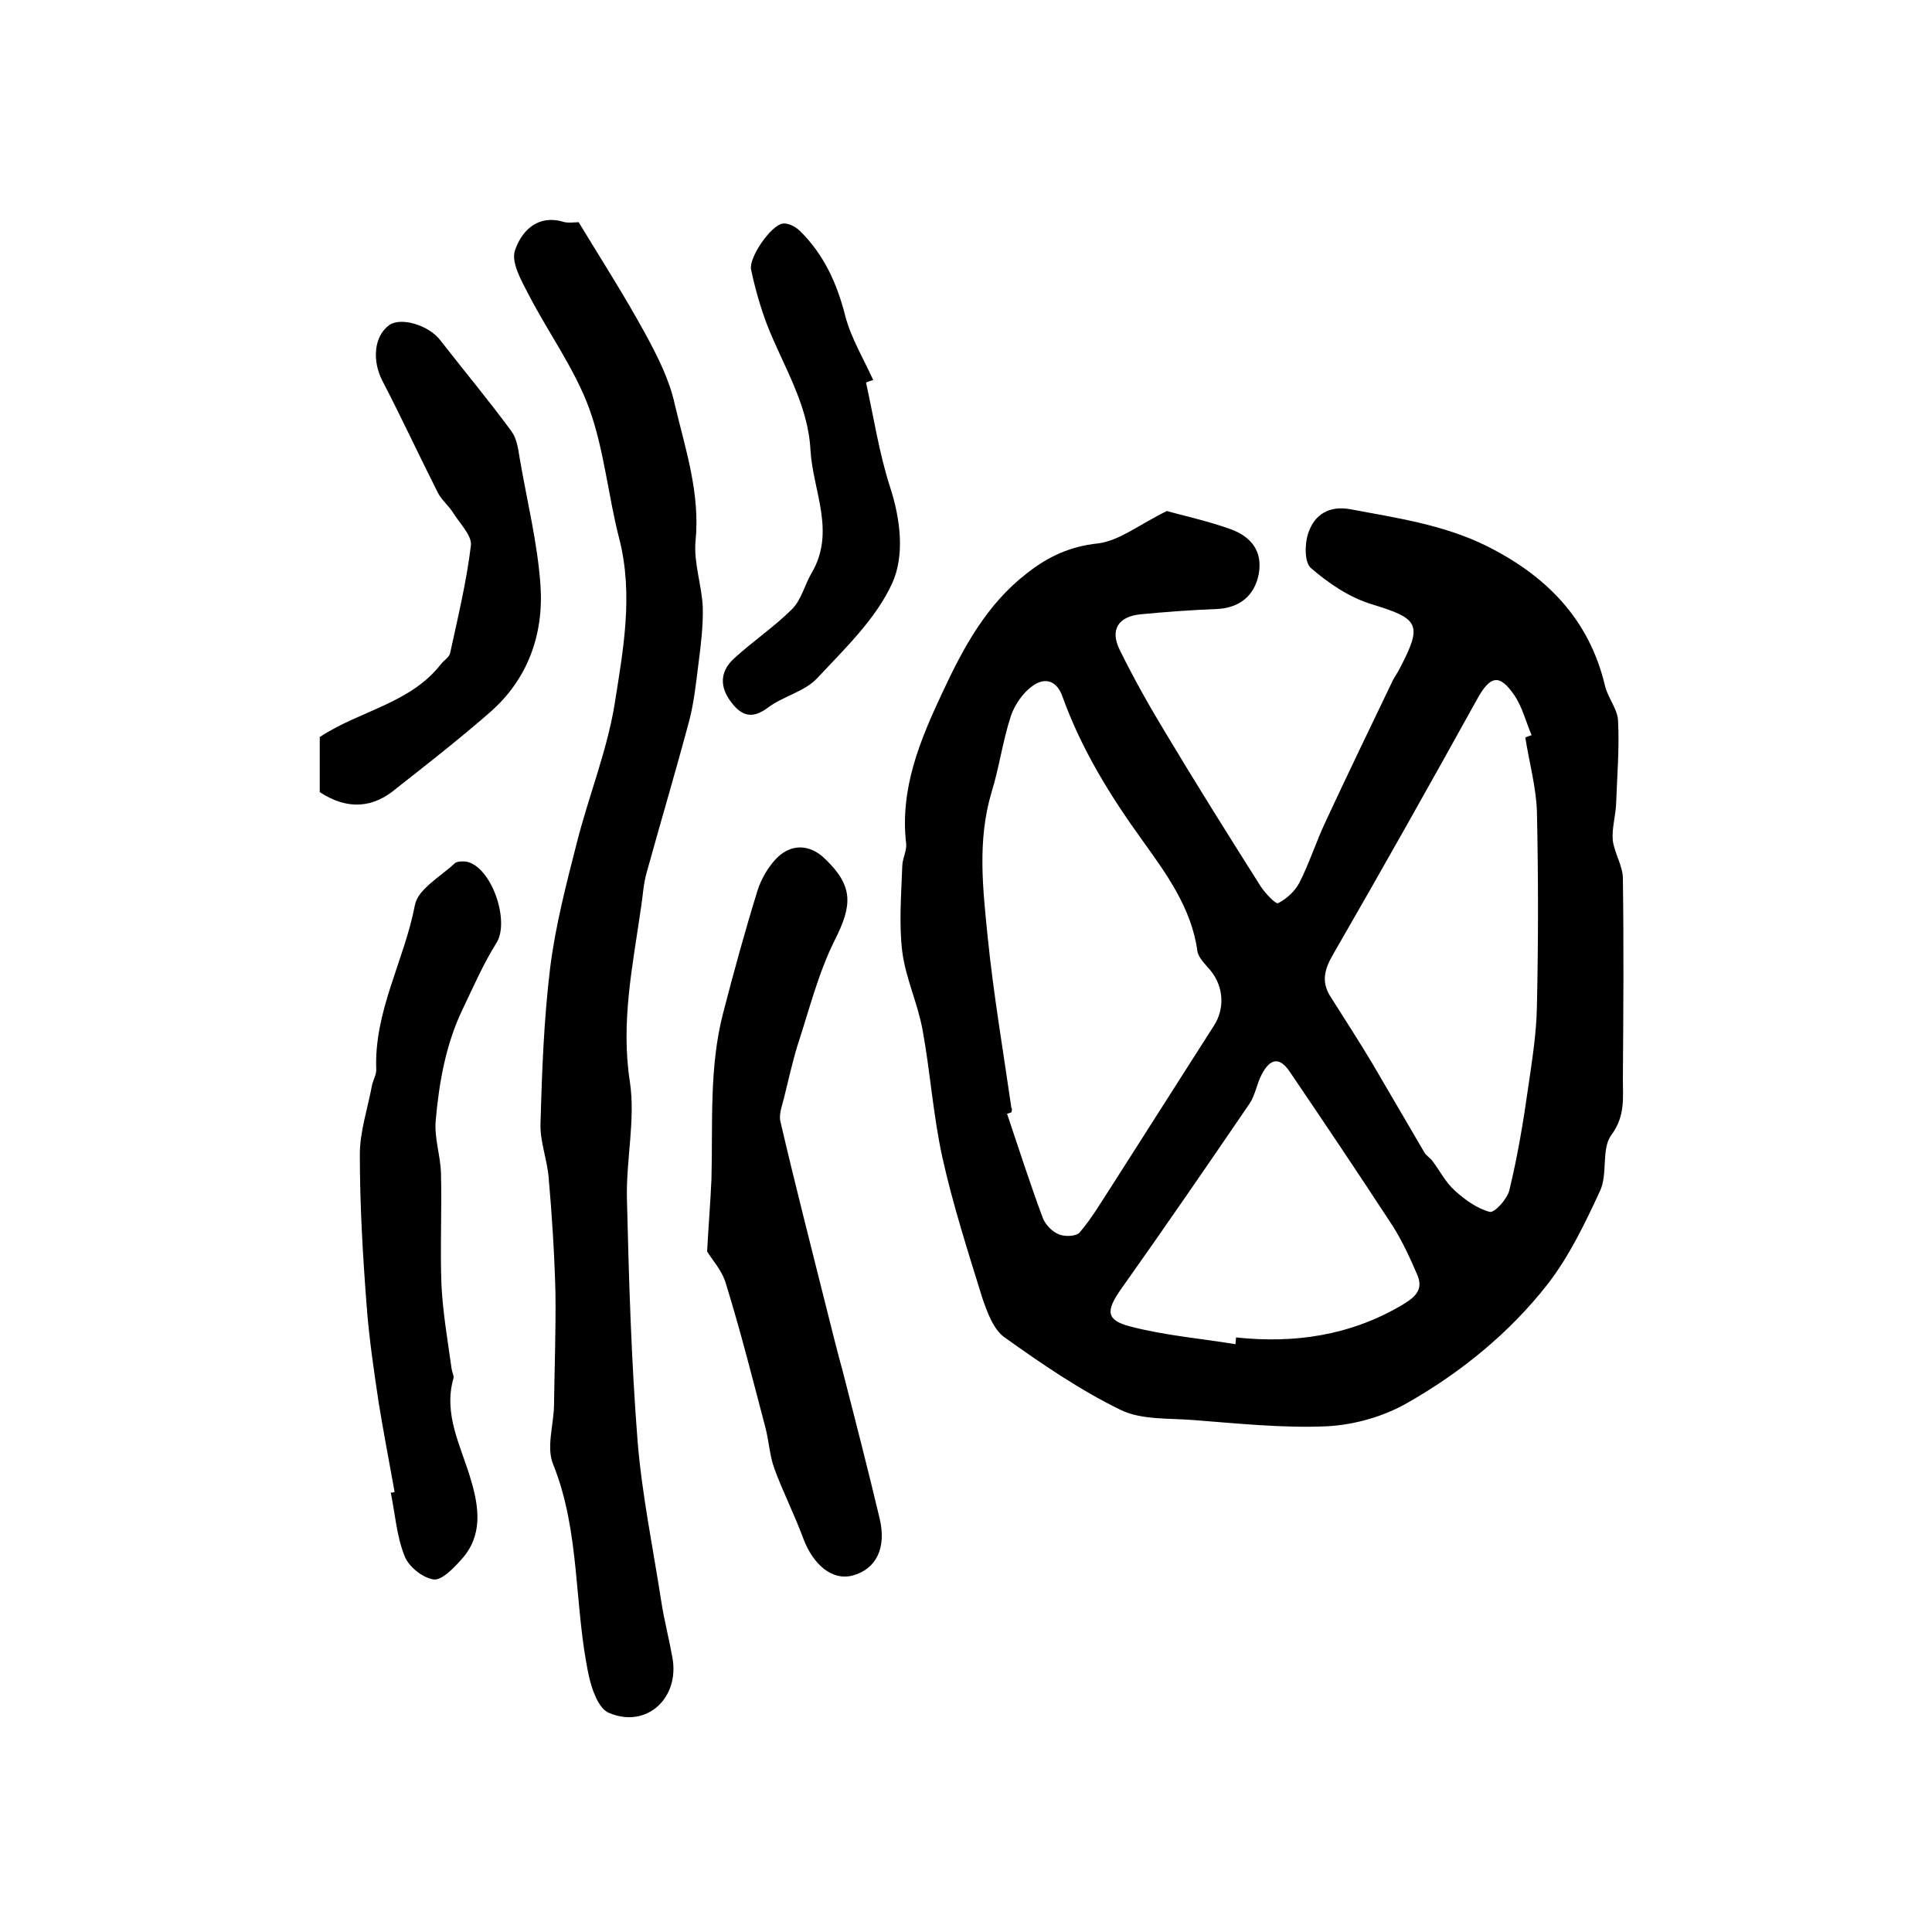
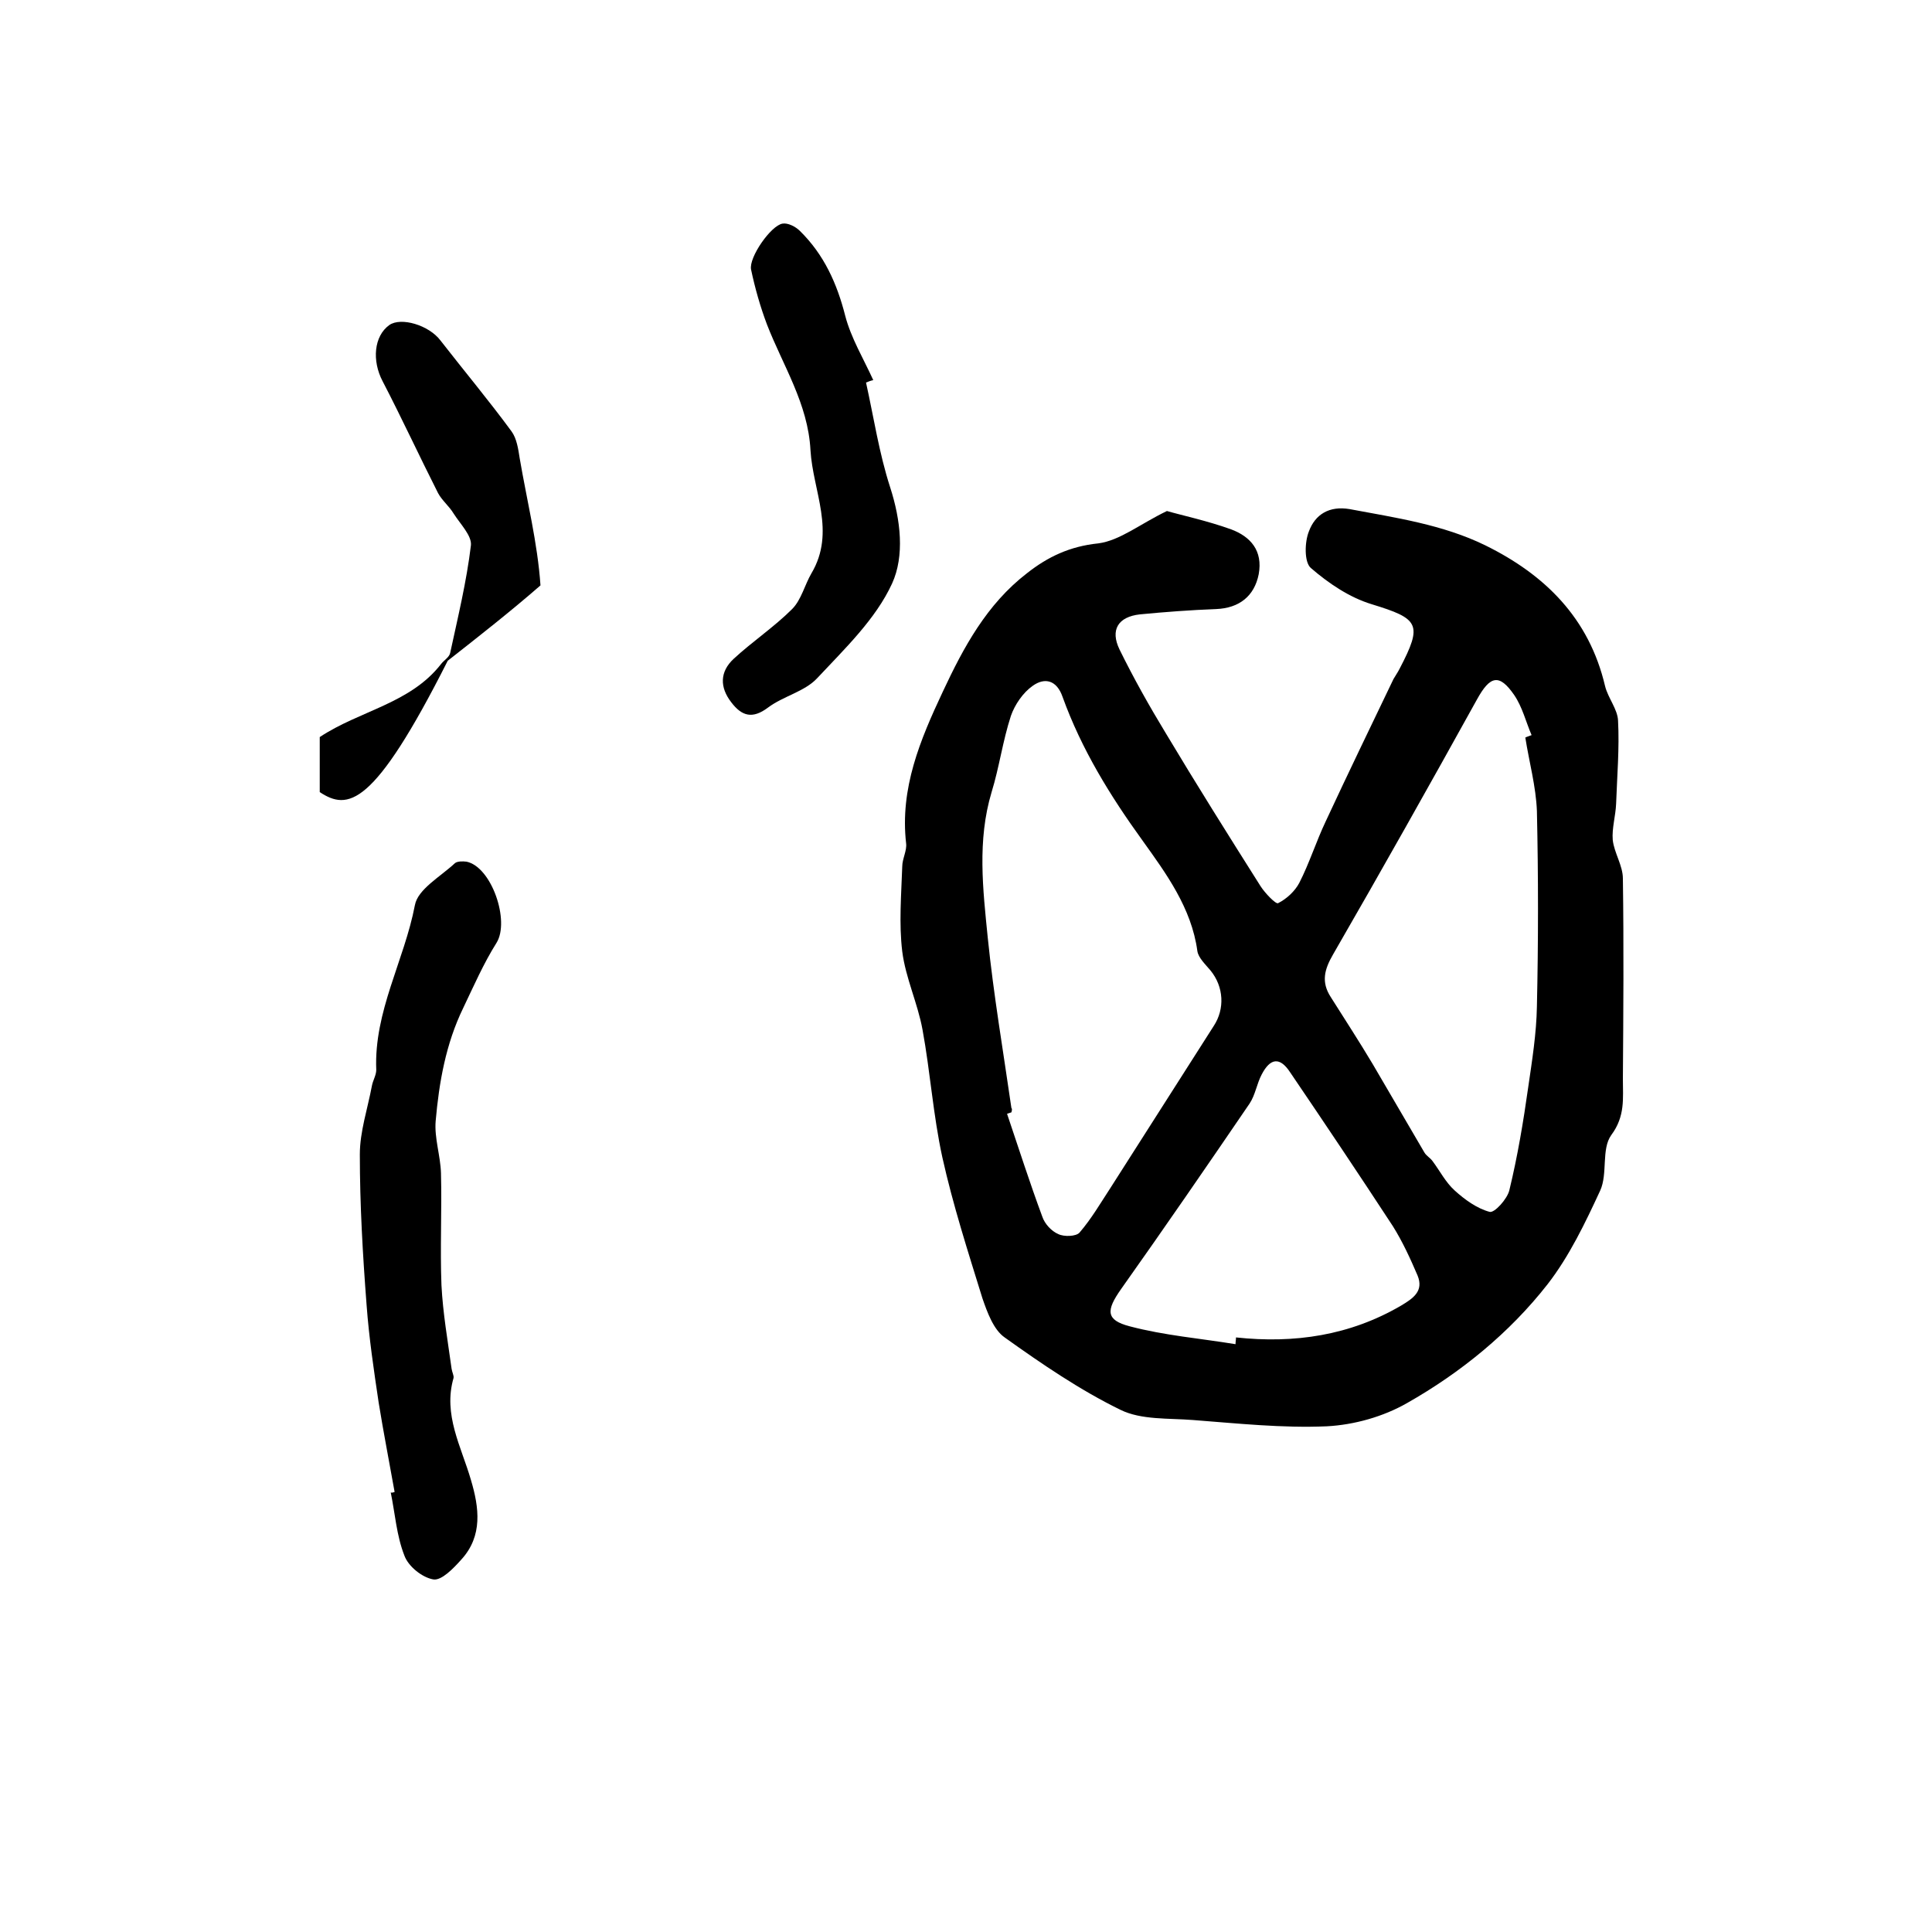
<svg xmlns="http://www.w3.org/2000/svg" version="1.1" id="图层_1" x="0px" y="0px" viewBox="0 0 400 400" style="enable-background:new 0 0 400 400;" xml:space="preserve">
  <style type="text/css">
	.st0{fill:#FFFFFF;}
</style>
  <g>
    <path d="M241.6,105.8c3.1,0.9,8.3,2,13.3,3.8c4,1.5,6.6,4.4,5.7,9.3c-0.9,4.5-4,7-8.8,7.2c-5.3,0.2-10.6,0.6-15.8,1.1   c-4.5,0.5-6.2,3.2-4.2,7.3c2.9,5.9,6.1,11.6,9.5,17.2c6.4,10.7,13,21.2,19.7,31.8c0.9,1.4,3.1,3.7,3.6,3.5c1.8-0.9,3.5-2.5,4.4-4.2   c2.1-4.1,3.5-8.6,5.5-12.8c4.6-9.9,9.3-19.6,14-29.4c0.4-0.7,0.9-1.4,1.3-2.2c4.8-9.2,4-10.3-5.8-13.3c-4.6-1.4-8.9-4.3-12.6-7.5   c-1.4-1.2-1.3-5.4-0.4-7.6c1.3-3.5,4.2-5.3,8.4-4.6c9.6,1.8,19.3,3.2,28.1,7.5c12.4,6.1,21.5,15.1,24.8,29.1   c0.6,2.5,2.6,4.8,2.7,7.2c0.3,5.7-0.2,11.5-0.4,17.2c-0.1,2.5-0.9,5.1-0.7,7.5c0.3,2.7,2.1,5.3,2.1,8c0.2,13.8,0.1,27.6,0,41.5   c0,4,0.5,7.7-2.4,11.6c-2.1,2.9-0.7,8-2.3,11.5c-3.1,6.7-6.4,13.6-10.9,19.4c-7.9,10.1-18,18.3-29.1,24.6   c-4.9,2.8-10.9,4.5-16.6,4.8c-9.2,0.4-18.5-0.6-27.7-1.3c-5.1-0.4-10.7,0-15-2.1c-8.4-4.1-16.3-9.5-24-15c-2.3-1.6-3.6-5.2-4.6-8.1   c-3-9.7-6.1-19.3-8.3-29.2c-1.9-8.7-2.5-17.7-4.1-26.4c-1-5.5-3.5-10.7-4.2-16.2c-0.7-5.8-0.2-11.7,0-17.6c0-1.6,1-3.3,0.8-4.8   c-1.3-11.4,2.9-21.4,7.6-31.4c4.3-9.2,9.1-18.1,17.4-24.5c4.3-3.4,8.9-5.6,14.8-6.2C231.9,111.9,236,108.5,241.6,105.8z    M209.4,230.3c-0.3,0.1-0.6,0.2-0.9,0.3c2.4,7.1,4.7,14.3,7.3,21.3c0.5,1.5,1.9,3,3.3,3.6c1.2,0.6,3.7,0.5,4.4-0.3   c2.5-2.9,4.4-6.2,6.5-9.4c7.1-11.1,14.2-22.3,21.3-33.4c2.3-3.5,2.1-8.1-0.7-11.5c-1-1.2-2.5-2.6-2.7-4   c-1.2-8.9-6.5-16.1-11.3-22.8c-6.8-9.4-12.7-19-16.6-29.8c-1.2-3.5-3.7-4.1-6.2-2.3c-2,1.4-3.7,3.9-4.5,6.2   c-1.7,5.2-2.4,10.6-4,15.8c-3,10-1.8,20.1-0.8,30.1c1.2,11.8,3.2,23.5,4.9,35.3C209.6,229.6,209.5,229.9,209.4,230.3z M315.8,152.7   c0.4-0.2,0.8-0.3,1.3-0.5c-1.2-2.8-1.9-5.8-3.6-8.3c-3.1-4.5-5-4-7.7,0.9c-9.8,17.7-19.7,35.3-29.8,52.8c-1.8,3.1-2.5,5.7-0.5,8.8   c2.9,4.6,5.9,9.2,8.7,13.9c3.6,6.1,7.1,12.2,10.7,18.3c0.4,0.7,1.2,1.1,1.7,1.8c1.5,2,2.7,4.4,4.6,6.1c2.1,1.9,4.6,3.7,7.2,4.4   c1,0.3,3.7-2.7,4.1-4.5c1.7-7,2.9-14.2,3.9-21.3c0.8-5.5,1.7-11.1,1.8-16.7c0.3-13.5,0.3-27,0-40.5   C318,162.8,316.6,157.8,315.8,152.7z M255.8,278.3c0-0.5,0.1-0.9,0.1-1.4c12.1,1.3,23.6-0.4,34.2-6.6c2.5-1.5,4.7-3,3.4-6.2   c-1.5-3.5-3.1-7-5.1-10.2c-7-10.7-14.1-21.3-21.3-31.9c-2.1-3.2-4.1-3-5.9,0.5c-1,1.9-1.3,4.2-2.5,6c-8.8,12.9-17.6,25.7-26.6,38.4   c-3.1,4.4-3.2,6.4,1.8,7.7C241.1,276.5,248.5,277.1,255.8,278.3z" />
-     <path d="M119.8,46c4.8,7.9,9.6,15.4,13.8,23.1c2.5,4.6,5,9.5,6.1,14.6c2.2,9.3,5.3,18.4,4.3,28.4c-0.4,4.4,1.3,9.1,1.5,13.6   c0.1,3.9-0.4,7.9-0.9,11.8c-0.5,3.9-0.9,7.9-1.9,11.7c-2.8,10.5-5.9,20.9-8.8,31.4c-0.7,2.4-0.8,4.9-1.2,7.4   c-1.7,11.9-4.2,23.6-2.3,35.9c1.2,7.9-0.8,16.2-0.6,24.3c0.4,16.7,0.9,33.5,2.2,50.1c0.9,11.1,3.2,22.2,4.9,33.2   c0.6,3.9,1.6,7.7,2.3,11.6c1.6,8.5-5.4,14.9-13.2,11.5c-2.1-0.9-3.5-4.9-4.1-7.7c-3.1-14.5-1.7-29.6-7.4-43.8   c-1.4-3.4,0.1-8,0.2-12c0.1-7.8,0.4-15.6,0.3-23.4c-0.2-7.9-0.7-15.9-1.4-23.8c-0.3-3.8-1.8-7.5-1.7-11.2c0.3-10.8,0.7-21.6,2-32.3   c1.1-8.8,3.4-17.6,5.6-26.2c2.4-9.4,6.1-18.6,7.7-28.1c1.8-11.4,4-22.9,1-34.6c-2.3-8.9-3.1-18.3-6.2-26.9   c-3-8.2-8.4-15.6-12.5-23.5c-1.5-2.9-3.7-6.7-2.9-9.2c1.2-3.6,4.2-7.4,9.6-6.1C117.5,46.3,118.9,46,119.8,46z" />
-     <path d="M146.4,259.1c0.3-5.6,0.7-10.3,0.9-15c0.3-11.5-0.5-23.1,2.4-34.3c2.2-8.5,4.5-16.9,7.1-25.3c0.7-2.3,2-4.6,3.6-6.4   c3.1-3.5,7.2-3.5,10.5-0.2c5.8,5.6,5.6,9.5,1.9,16.8c-3.4,6.8-5.3,14.5-7.7,21.8c-1.1,3.6-1.9,7.3-2.8,10.9   c-0.4,1.6-1.1,3.4-0.7,4.9c3.1,13.3,6.5,26.5,9.8,39.7c1,4,2,8,3.1,12c2.6,10.1,5.2,20.2,7.6,30.3c1.5,6.2-0.7,10.6-5.6,11.9   c-4.1,1.1-8.1-2.1-10.2-7.7c-1.8-4.9-4.2-9.6-6-14.5c-1-2.8-1.1-5.8-1.9-8.7c-2.6-9.9-5.1-19.8-8.1-29.5   C149.5,263,147.4,260.8,146.4,259.1z" />
    <path d="M81.7,308.9c-1.1-6.2-2.3-12.3-3.3-18.5c-1-6.7-2-13.4-2.5-20.2c-0.8-10.4-1.4-20.8-1.4-31.2c0-4.7,1.6-9.4,2.5-14.2   c0.2-1.1,0.9-2.2,0.9-3.3c-0.5-12.1,5.8-22.6,8-34.1c0.6-3.3,5.3-5.9,8.3-8.7c0.5-0.4,1.6-0.4,2.4-0.3c5.2,1.1,9,12.3,6.2,16.8   c-2.7,4.3-4.7,8.9-6.9,13.5c-3.6,7.4-5,15.4-5.7,23.4c-0.3,3.5,1,7.2,1.1,10.8c0.2,7.7-0.2,15.5,0.1,23.2   c0.3,5.8,1.3,11.5,2.1,17.3c0.1,0.7,0.5,1.4,0.4,1.9c-2.2,7.6,1.6,14.2,3.6,21.1c1.7,5.7,2.5,11.6-2,16.5c-1.6,1.8-4.1,4.4-5.8,4.1   c-2.3-0.4-5.2-2.7-6-5c-1.6-4.1-1.9-8.6-2.8-13C81.1,309.1,81.4,309,81.7,308.9z" />
-     <path d="M66.2,164c0-3.9,0-7.9,0-11.4c8.3-5.5,18.7-6.9,25.1-15.1c0.6-0.8,1.7-1.4,1.9-2.3c1.6-7.4,3.4-14.8,4.3-22.3   c0.2-2-2.2-4.4-3.6-6.6c-0.9-1.5-2.4-2.7-3.2-4.2c-3.9-7.7-7.5-15.5-11.5-23.2c-2.2-4.2-1.8-9.3,1.4-11.6c2.4-1.7,8.2,0,10.6,3.2   c4.9,6.3,10,12.4,14.7,18.8c1.1,1.5,1.4,3.7,1.7,5.6c1.5,8.8,3.7,17.5,4.3,26.3c0.7,10.1-2.6,19.5-10.6,26.4   c-6.2,5.4-12.7,10.5-19.2,15.6C77.3,167.3,72,167.8,66.2,164z" />
+     <path d="M66.2,164c0-3.9,0-7.9,0-11.4c8.3-5.5,18.7-6.9,25.1-15.1c0.6-0.8,1.7-1.4,1.9-2.3c1.6-7.4,3.4-14.8,4.3-22.3   c0.2-2-2.2-4.4-3.6-6.6c-0.9-1.5-2.4-2.7-3.2-4.2c-3.9-7.7-7.5-15.5-11.5-23.2c-2.2-4.2-1.8-9.3,1.4-11.6c2.4-1.7,8.2,0,10.6,3.2   c4.9,6.3,10,12.4,14.7,18.8c1.1,1.5,1.4,3.7,1.7,5.6c1.5,8.8,3.7,17.5,4.3,26.3c-6.2,5.4-12.7,10.5-19.2,15.6C77.3,167.3,72,167.8,66.2,164z" />
    <path d="M179.3,79.2c1.6,7.2,2.7,14.6,5,21.7c2.2,6.8,3,14.2,0.4,19.9c-3.4,7.4-9.8,13.5-15.5,19.6c-2.6,2.8-7,3.7-10.2,6.1   c-3.2,2.4-5.4,1.8-7.6-1.1c-2.4-3.1-2.4-6.3,0.5-9c3.9-3.6,8.4-6.6,12.1-10.3c1.9-1.9,2.6-5,4-7.4c5.1-8.6,0.3-17-0.2-25.5   c-0.5-9.6-5.7-17.5-9-26c-1.4-3.7-2.5-7.6-3.3-11.4c-0.5-2.5,4.1-9.1,6.5-9.5c1.1-0.2,2.7,0.6,3.6,1.5c5,4.9,7.7,10.9,9.4,17.6   c1.2,4.6,3.8,8.9,5.8,13.3C180.3,78.8,179.8,79,179.3,79.2z" />
  </g>
</svg>